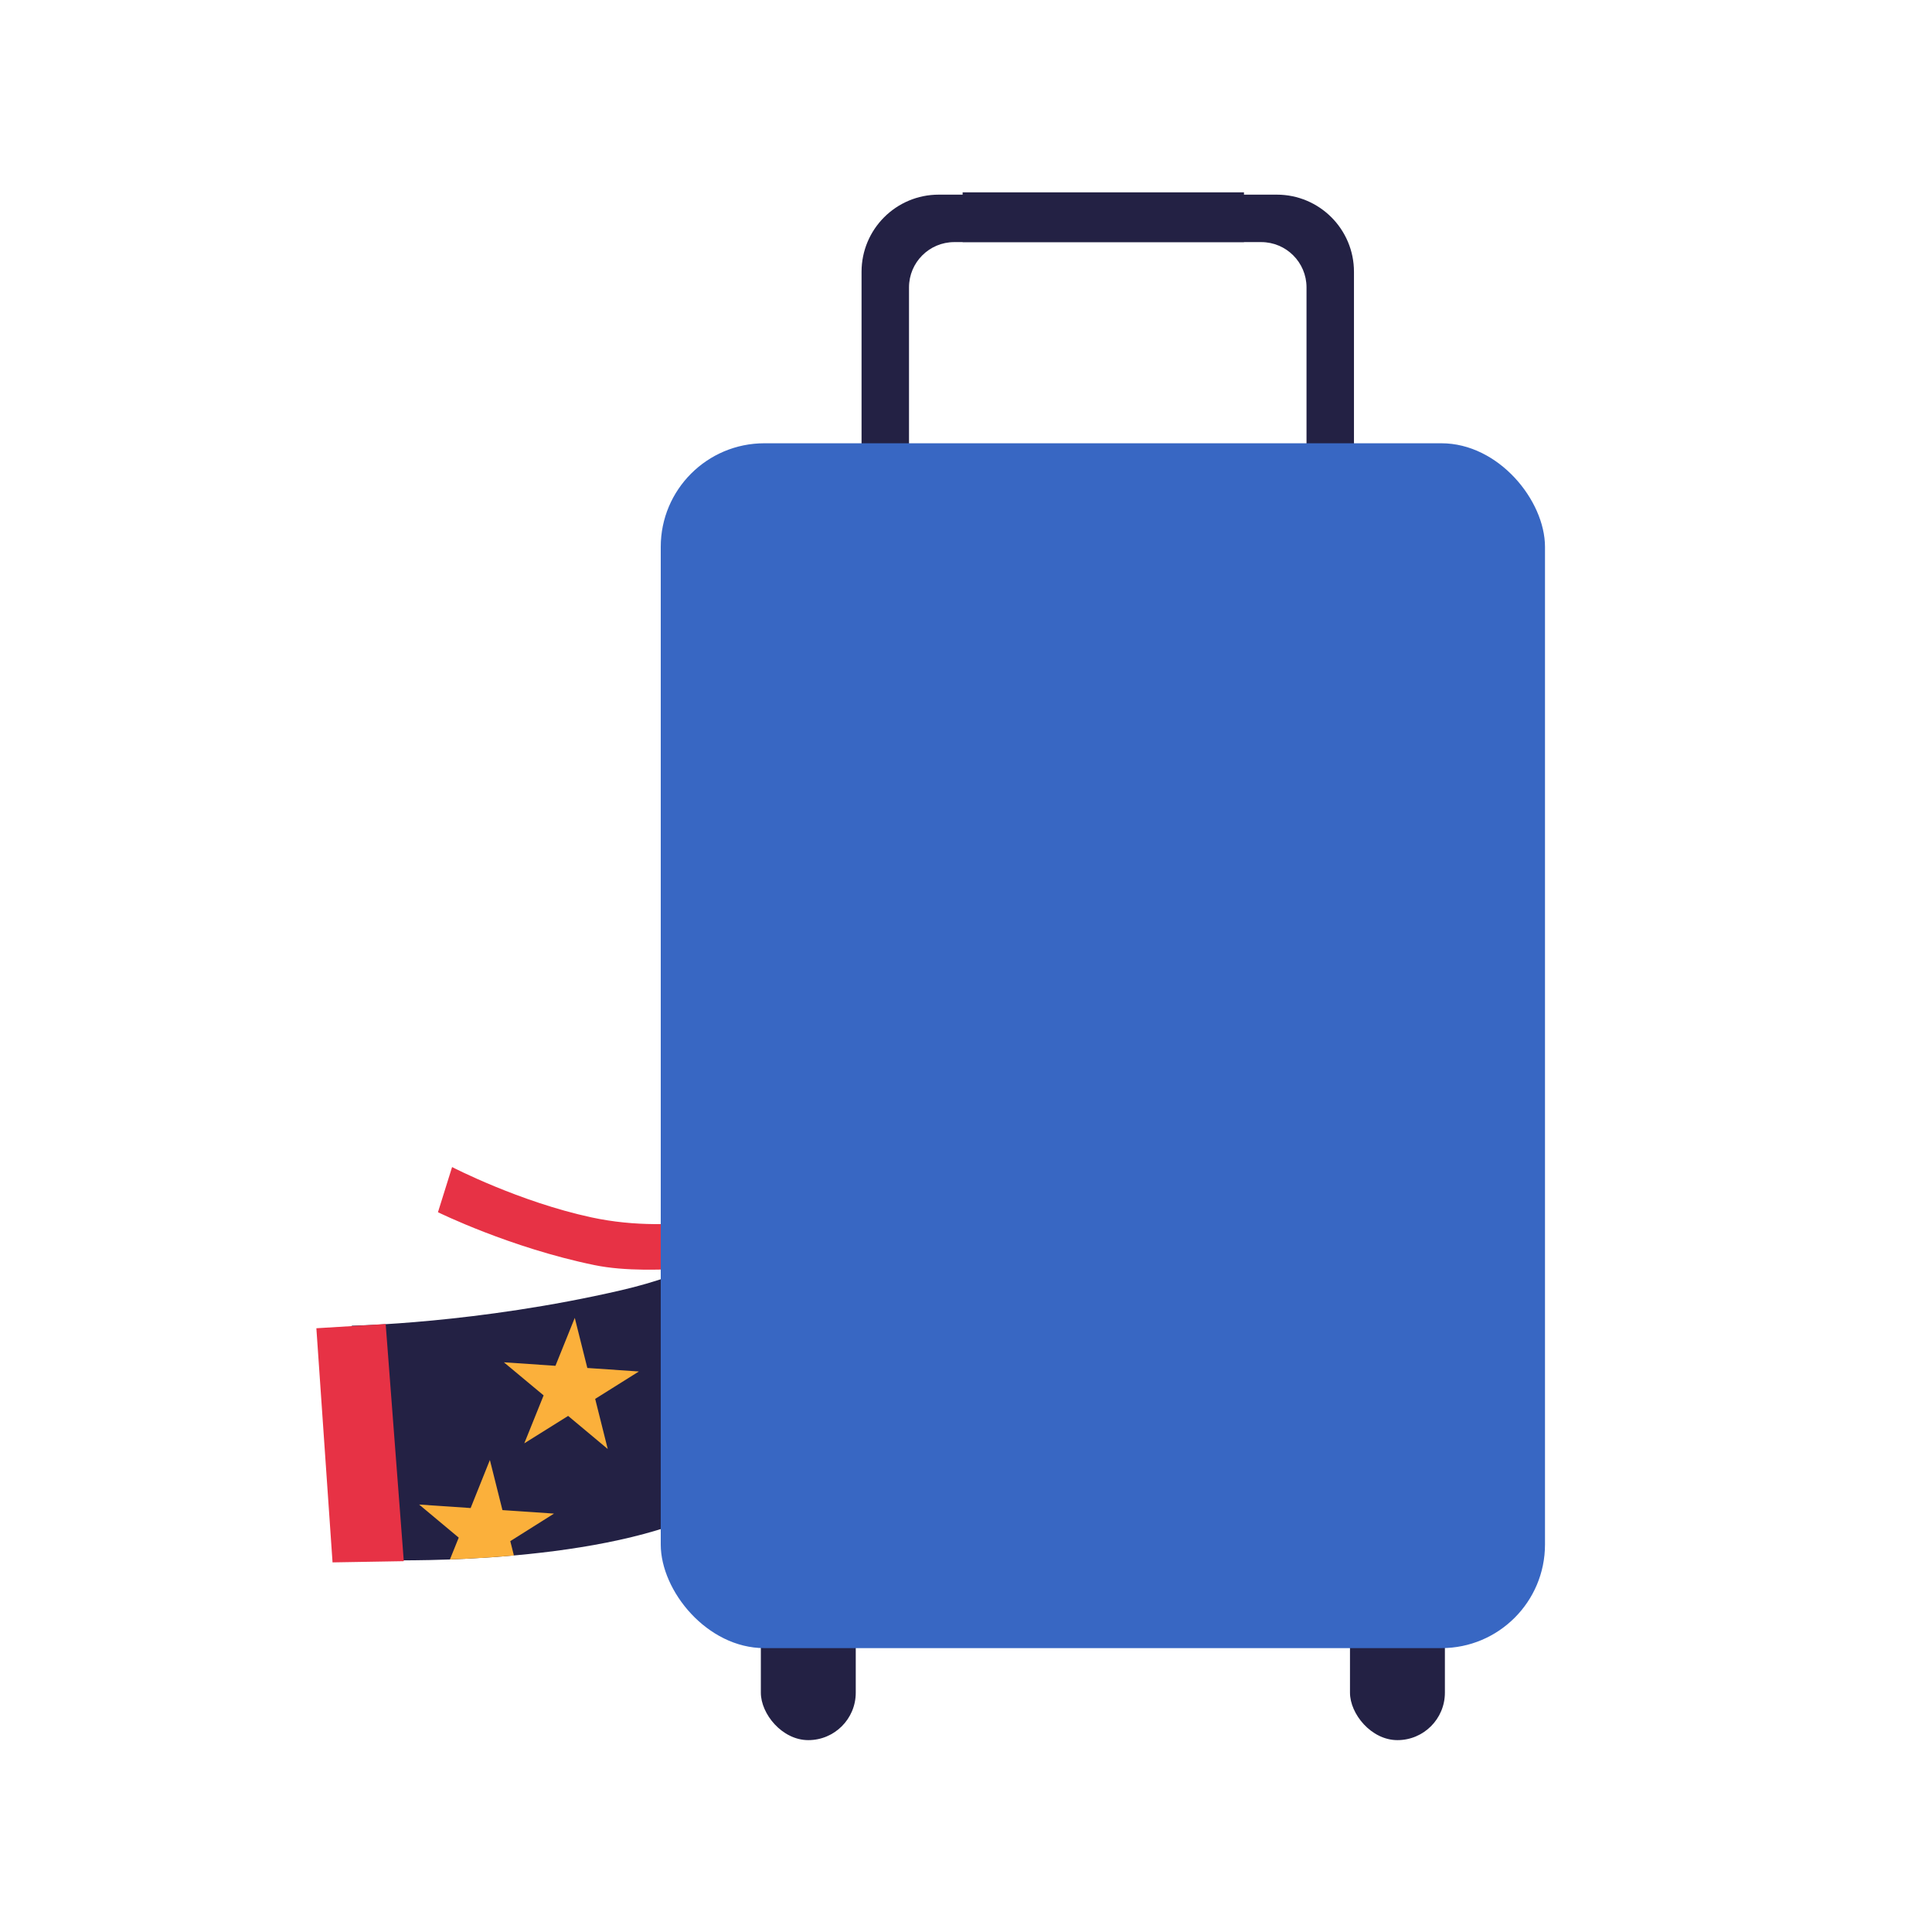
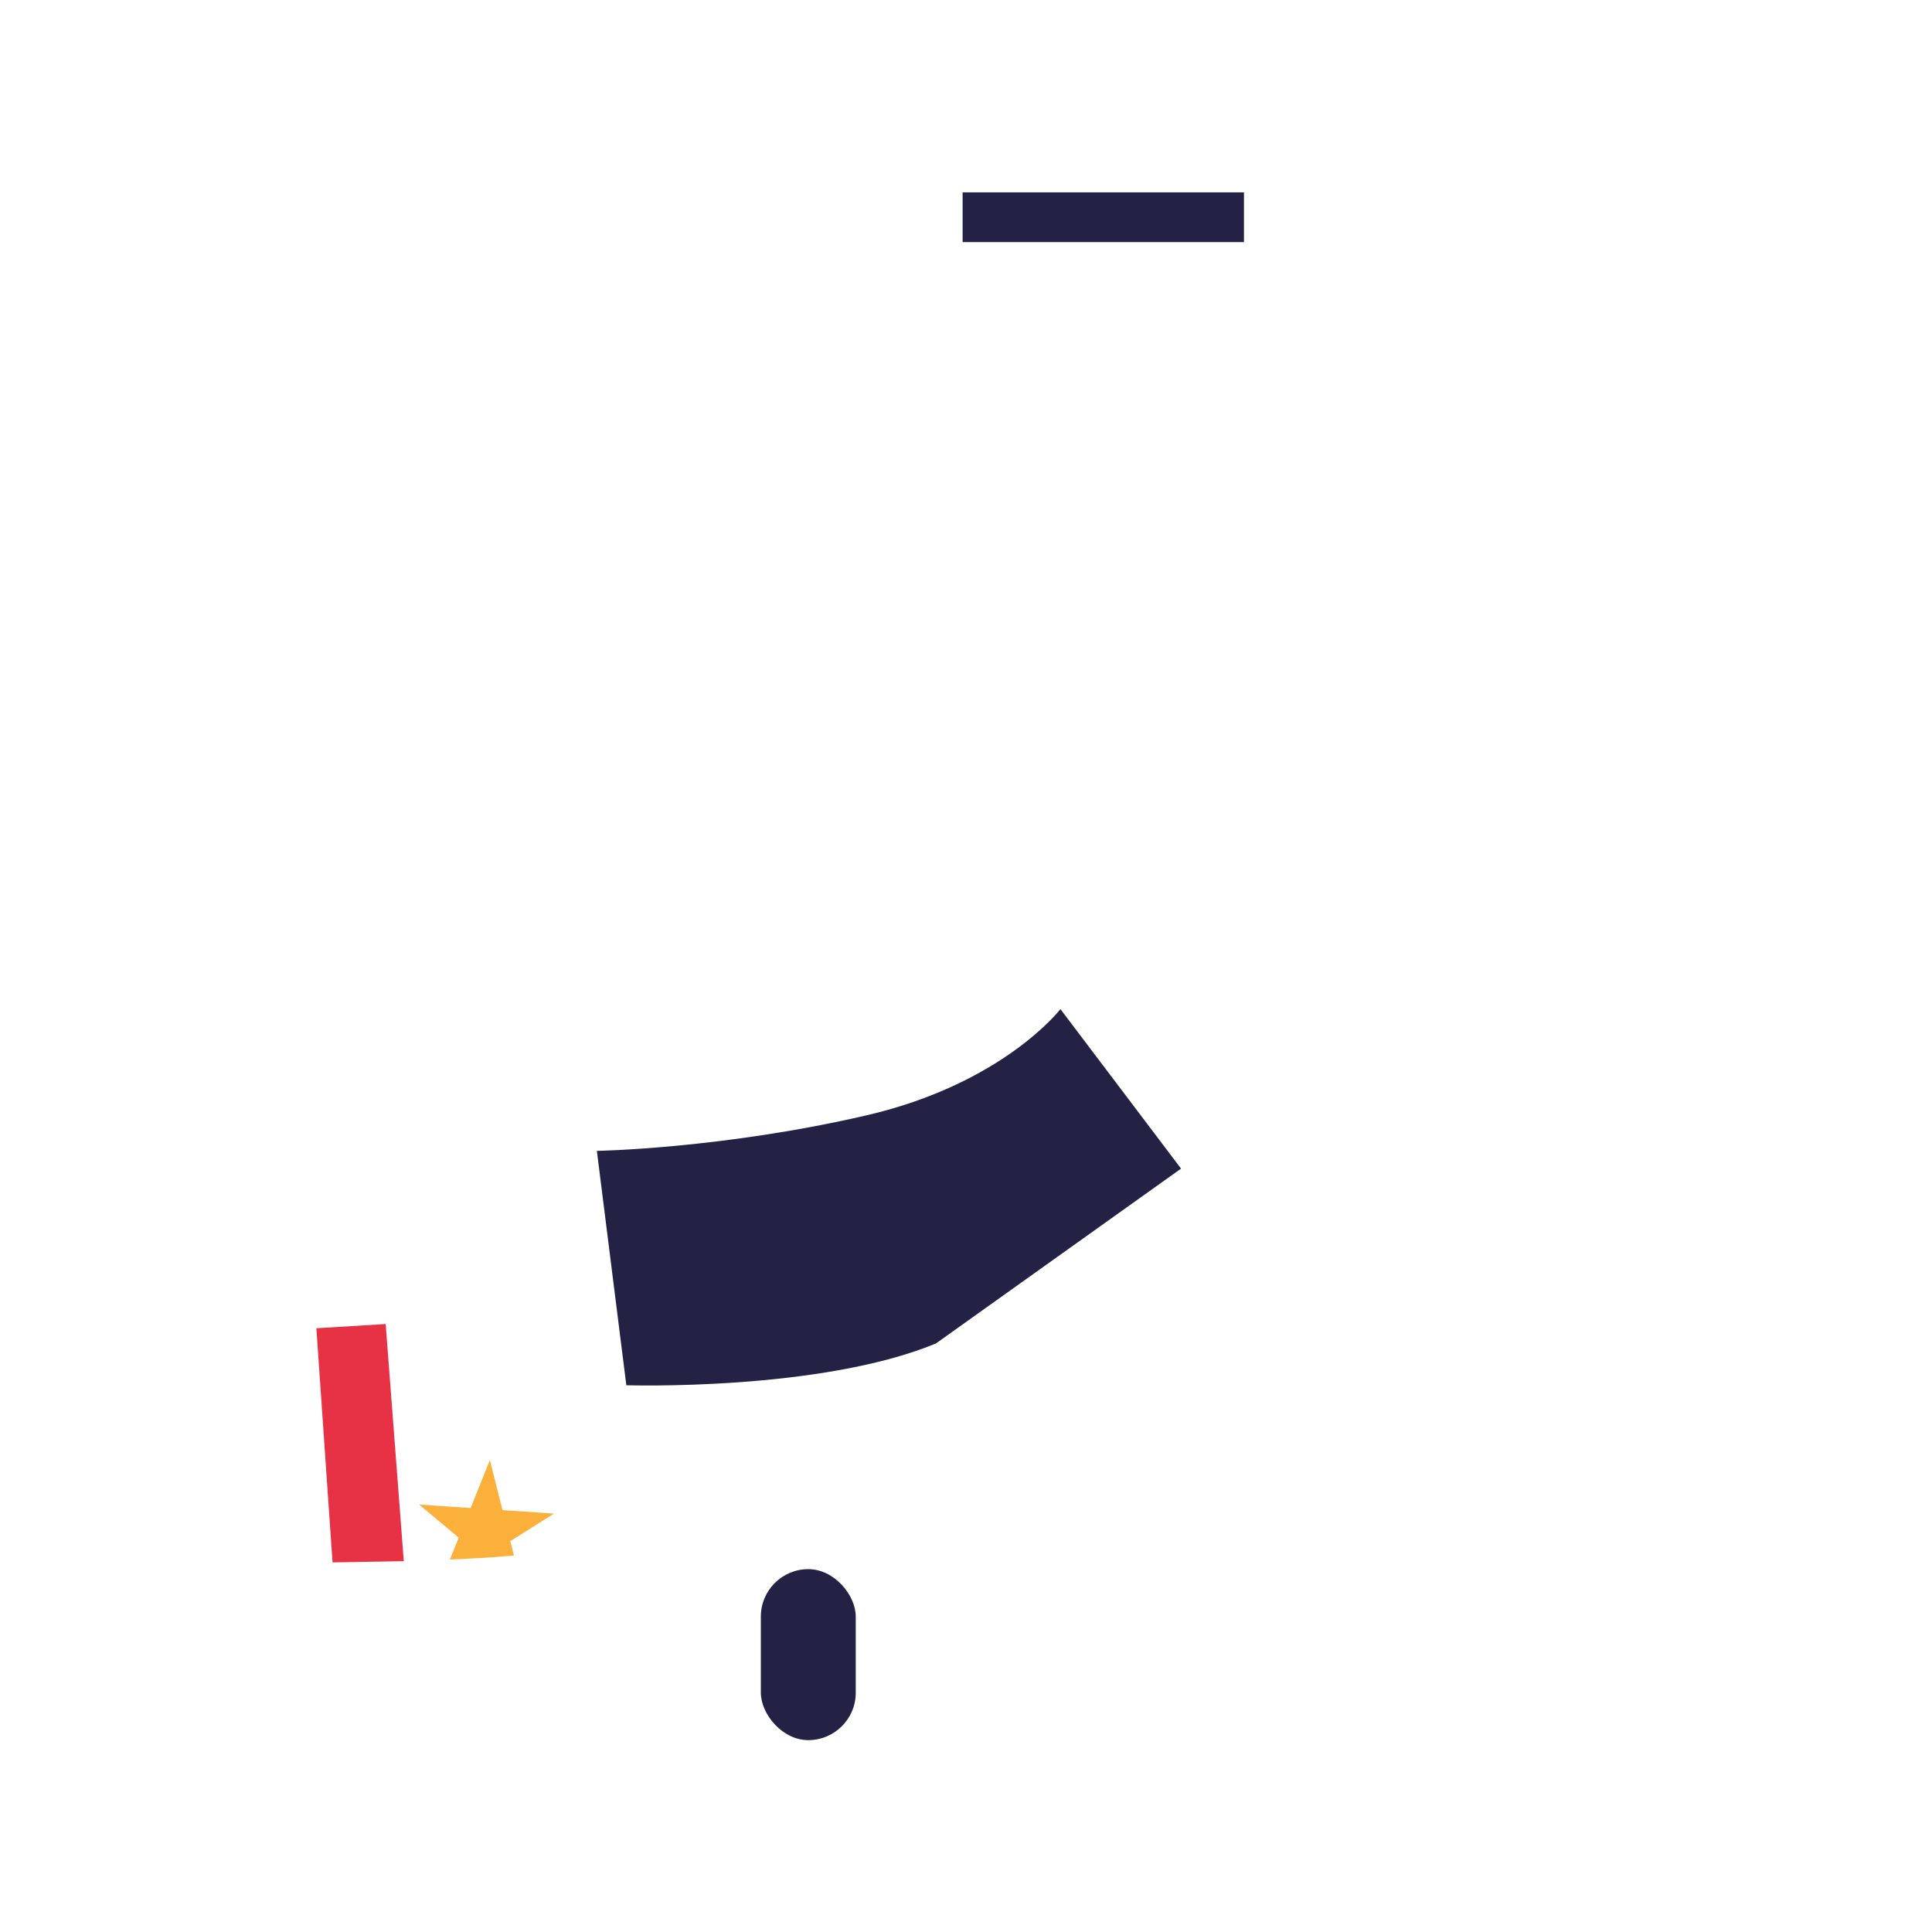
<svg xmlns="http://www.w3.org/2000/svg" id="Layer_1" data-name="Layer 1" width="160" height="160" viewBox="0 0 160 160">
  <defs>
    <style>
      .cls-1 {
        fill: #e73245;
      }

      .cls-2 {
        fill: #232144;
      }

      .cls-3 {
        fill: #3867c3;
      }

      .cls-4 {
        fill: #fbb03b;
      }
    </style>
  </defs>
-   <path class="cls-1" d="M62.26,104.42s-8.04,1.38-13.03.35c-7-1.44-12.96-4.38-12.96-4.38l1.17-3.74s5.55,2.88,11.55,4.17c7.19,1.55,13.9-.63,13.9-.63l-.62,4.24Z" />
-   <path class="cls-2" d="M77.51,111.26s-6.82,8.91-20.3,14.48c-9.6,3.97-25.64,3.46-25.64,3.46l-2.44-19.41s10.36-.17,22.32-2.94c11.34-2.63,16.07-8.8,16.07-8.8l9.99,13.21Z" />
-   <polygon class="cls-4" points="50.33 120 49.29 115.85 52.91 113.58 48.64 113.29 47.6 109.14 46 113.11 41.73 112.82 45.02 115.56 43.42 119.53 47.05 117.26 50.33 120" />
+   <path class="cls-2" d="M77.51,111.26c-9.6,3.97-25.64,3.46-25.64,3.46l-2.44-19.41s10.36-.17,22.32-2.94c11.34-2.63,16.07-8.8,16.07-8.8l9.99,13.21Z" />
  <path class="cls-4" d="M38.98,124.88l1.59-3.97,1.04,4.15,4.27.29-3.62,2.28.3,1.19c-1.92.17-3.72.27-5.3.33l.73-1.81-3.28-2.74,4.27.29Z" />
  <polygon class="cls-1" points="33.44 129.29 27.54 129.39 26.2 110 31.94 109.65 33.44 129.29" />
  <g>
-     <path class="cls-2" d="M71.35,22.51v78.61h3.93V23.8c0-2.07,1.68-3.75,3.75-3.75h25.42c2.07,0,3.75,1.68,3.75,3.75v77.32h3.93V22.51c0-3.53-2.86-6.39-6.39-6.39h-28c-3.53,0-6.39,2.86-6.39,6.39Z" />
    <rect class="cls-2" x="79.72" y="15.93" width="23.3" height="4.12" />
    <g>
      <rect class="cls-2" x="63.01" y="129.95" width="7.86" height="14.16" rx="3.93" ry="3.93" />
-       <rect class="cls-2" x="111.8" y="129.95" width="7.86" height="14.16" rx="3.93" ry="3.93" />
    </g>
-     <rect class="cls-3" x="54.72" y="36.71" width="73.23" height="99.78" rx="8.58" ry="8.58" />
  </g>
</svg>